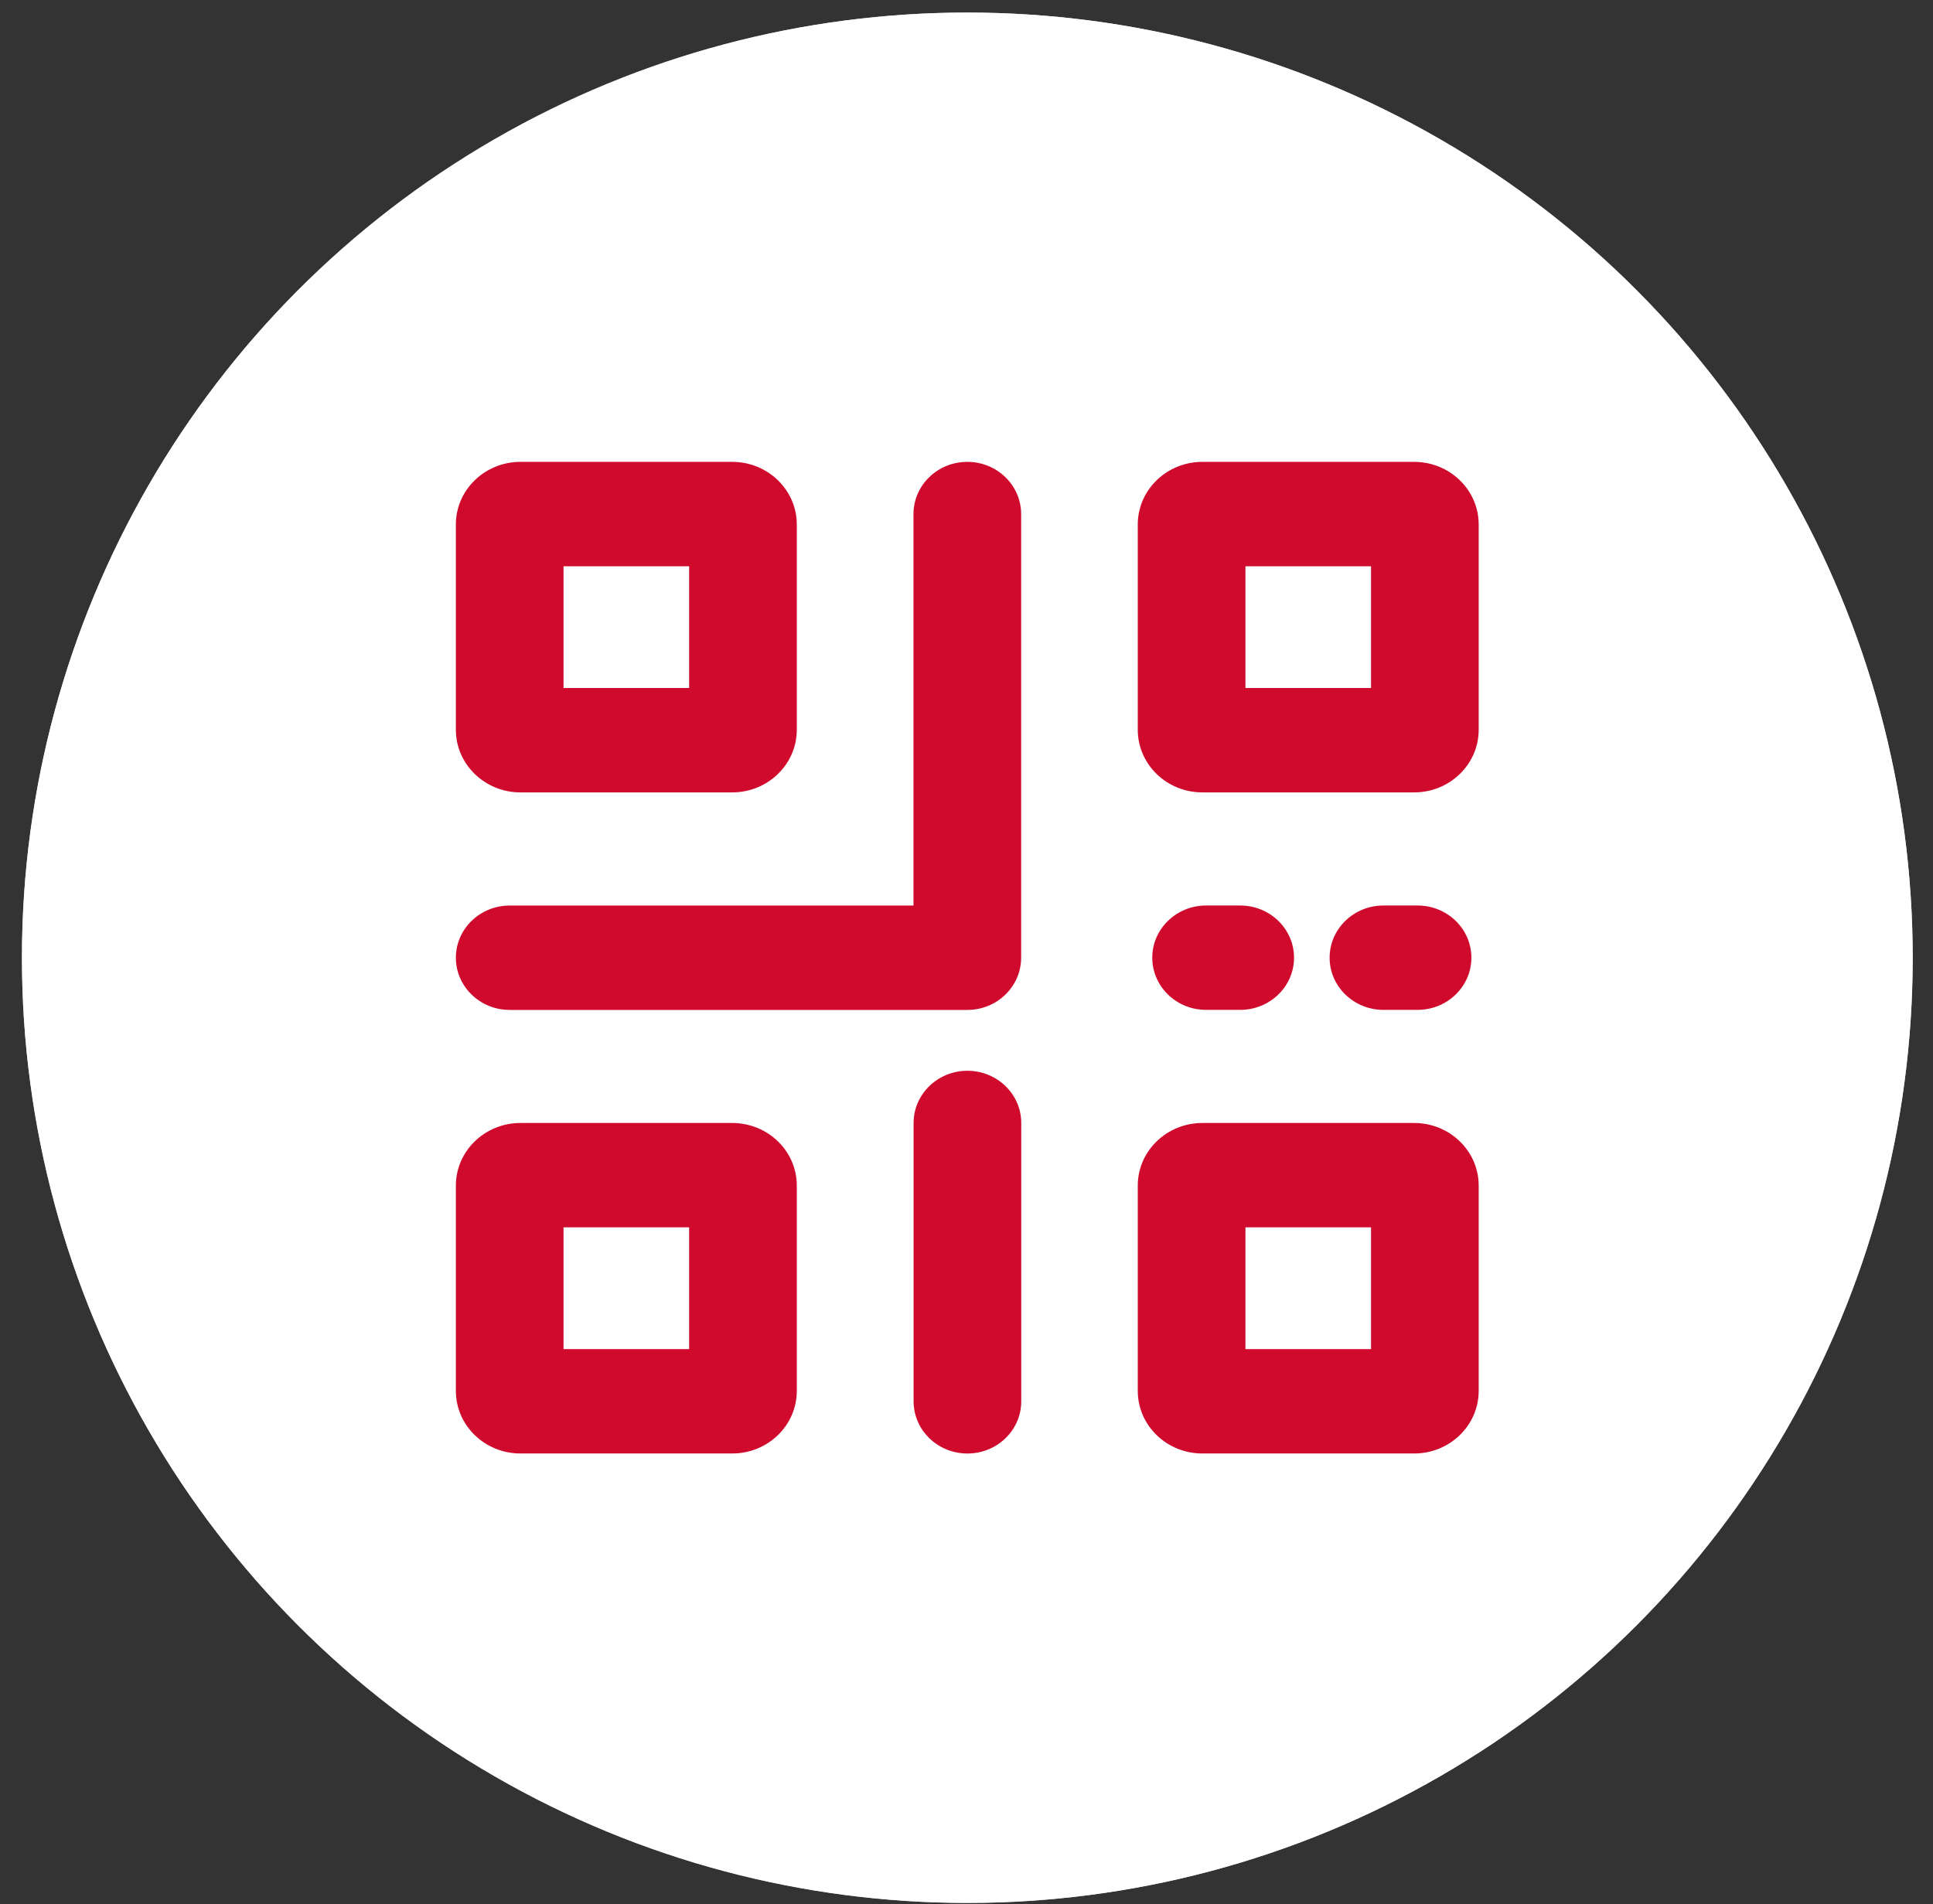
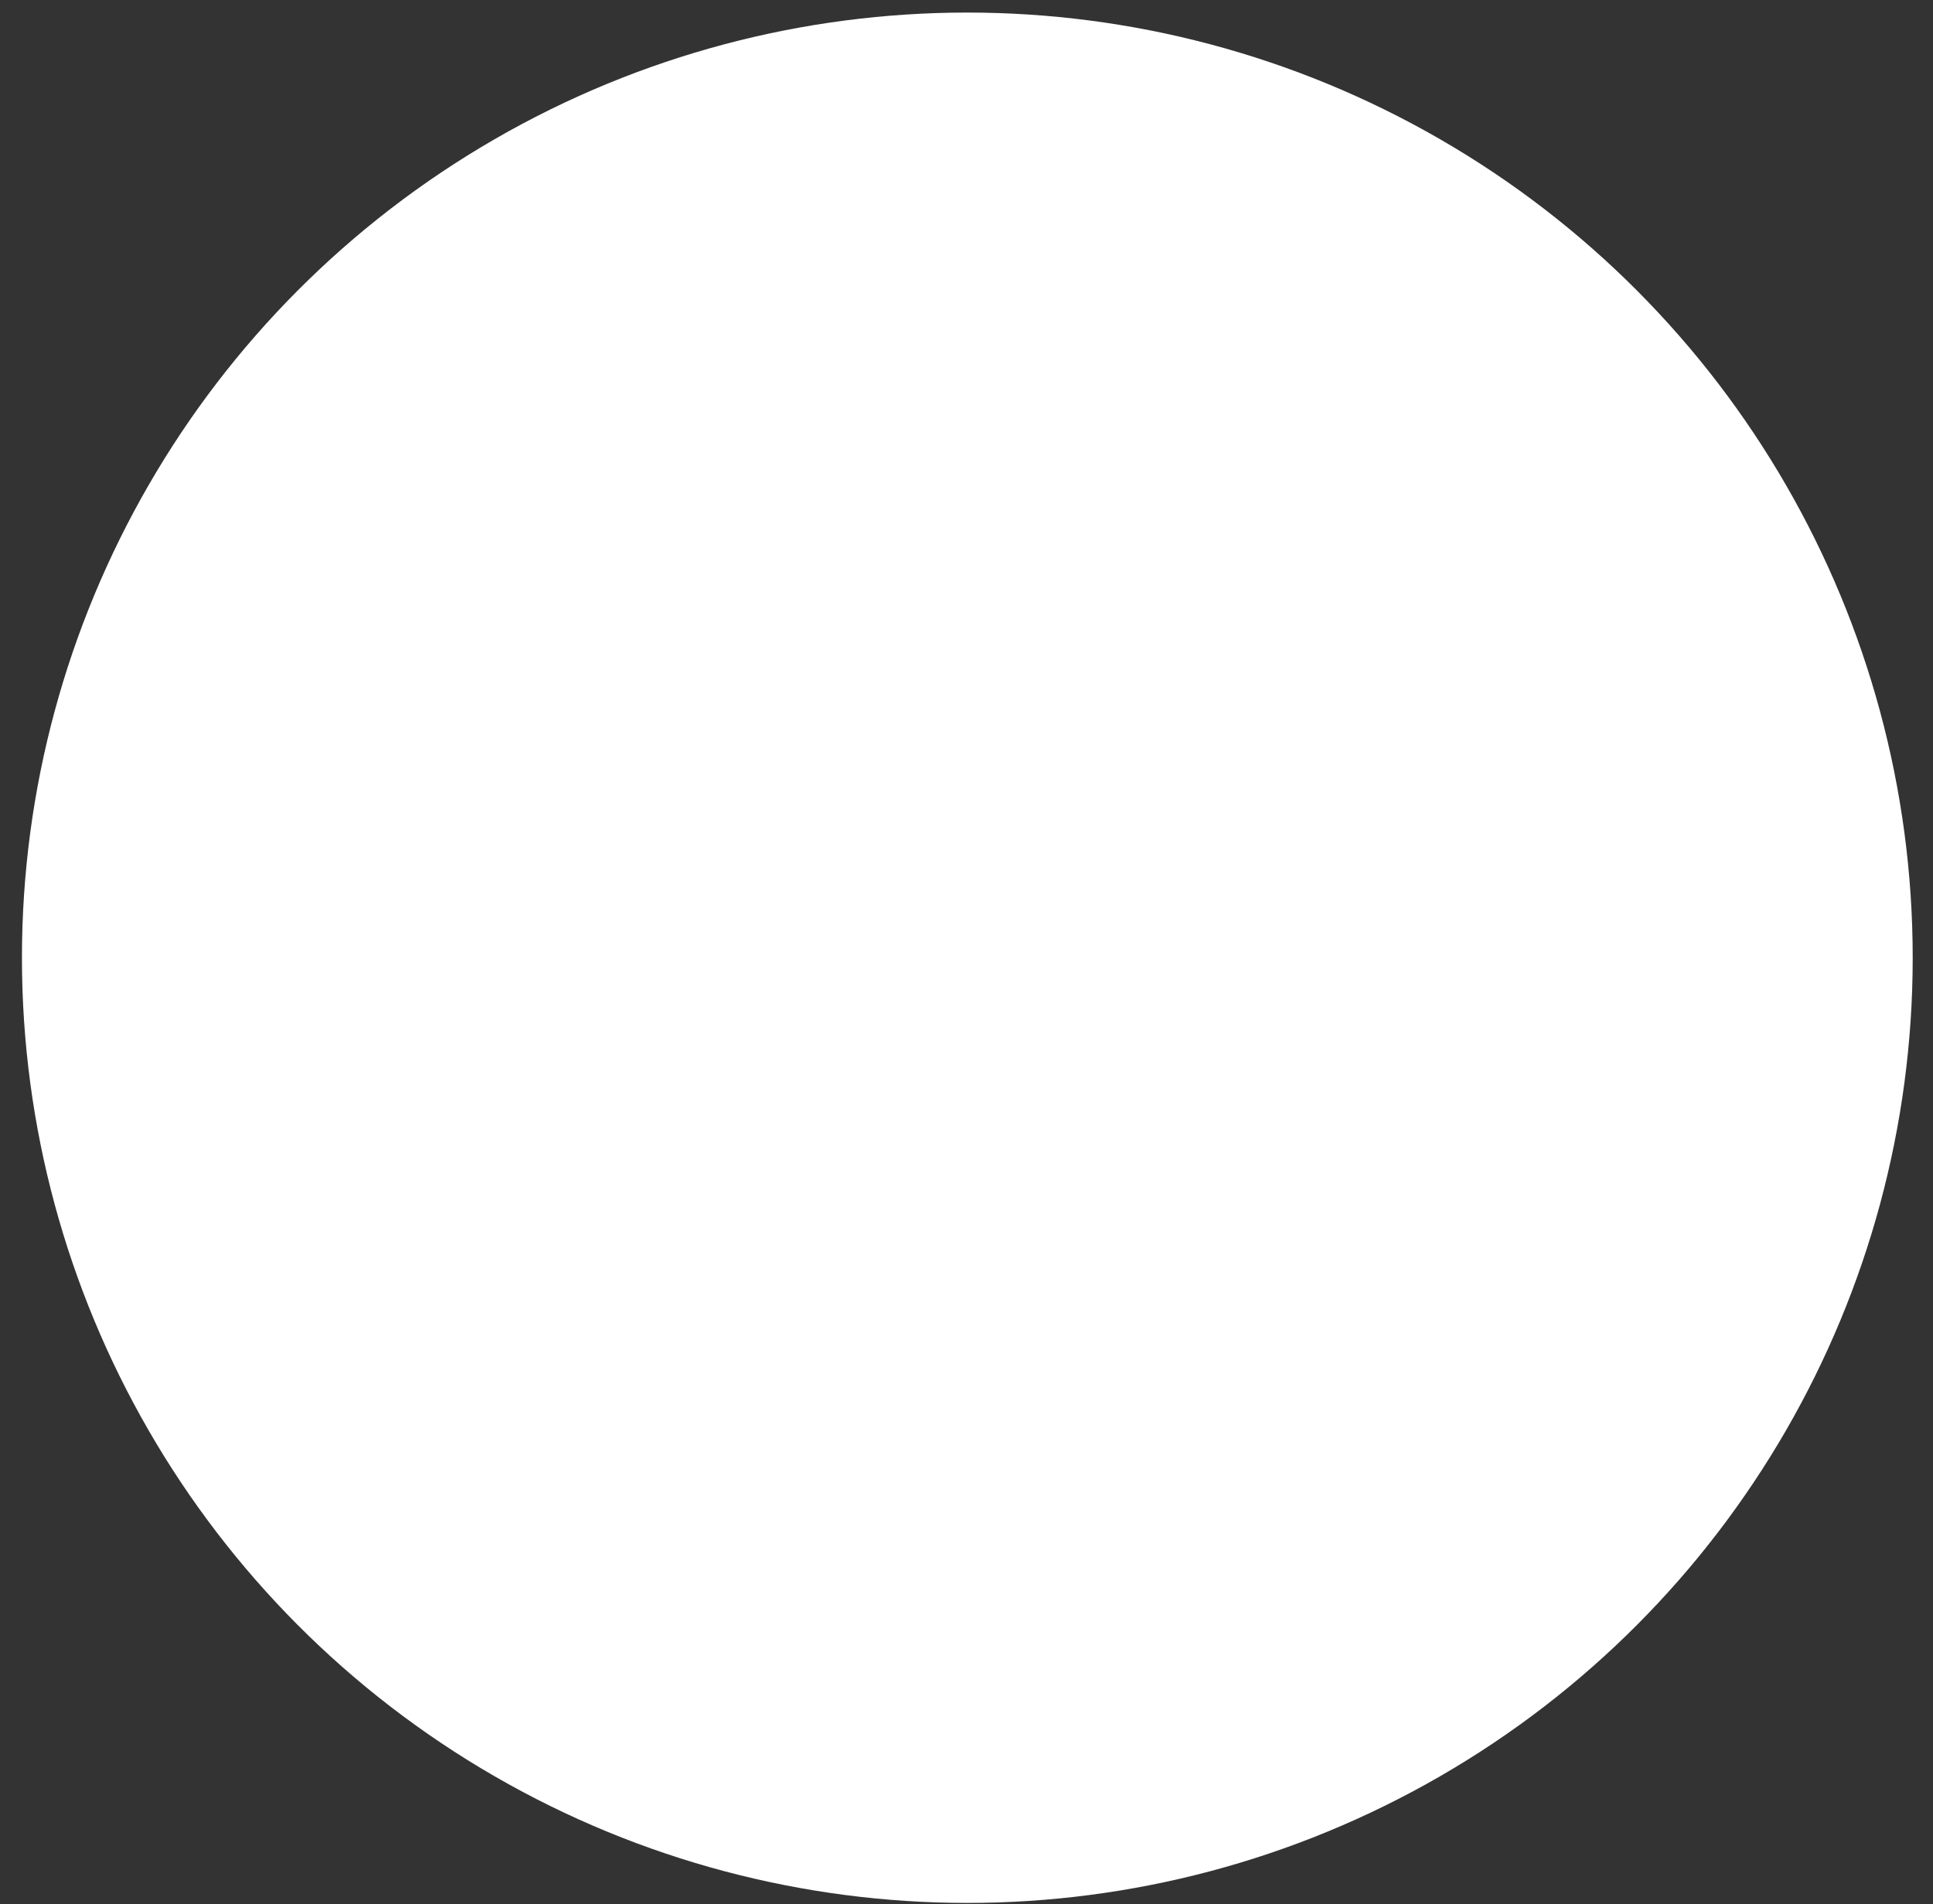
<svg xmlns="http://www.w3.org/2000/svg" width="68" height="67" viewBox="0 0 68 67" fill="none">
  <rect x="0" y="0" width="68" height="67" fill="#333333" stroke="none" />
-   <circle cx="34.029" cy="33.699" r="33.257" fill="#D9D9D9" />
  <circle cx="34.029" cy="33.699" r="33.257" fill="white" />
-   <path fill-rule="evenodd" clip-rule="evenodd" d="M19.824 24.208V19.924H24.243V24.208H19.824ZM16.037 18.455C16.037 17.238 17.055 16.251 18.309 16.251H25.758C27.012 16.251 28.03 17.238 28.03 18.455V25.677C28.03 26.894 27.012 27.881 25.758 27.881H18.309C17.055 27.881 16.037 26.894 16.037 25.677V18.455ZM43.813 24.208V19.924H48.231V24.208H43.813ZM40.025 18.455C40.025 17.238 41.043 16.251 42.298 16.251H49.746C51.001 16.251 52.018 17.238 52.018 18.455V25.677C52.018 26.894 51.001 27.881 49.746 27.881H42.298C41.043 27.881 40.025 26.894 40.025 25.677V18.455ZM43.813 43.185V47.47H48.231V43.185H43.813ZM42.298 39.513C41.043 39.513 40.025 40.499 40.025 41.716V48.939C40.025 50.156 41.043 51.142 42.298 51.142H49.746C51.001 51.142 52.018 50.156 52.018 48.939V41.716C52.018 40.499 51.001 39.513 49.746 39.513H42.298ZM19.824 47.47V43.185H24.243V47.47H19.824ZM16.037 41.716C16.037 40.499 17.055 39.513 18.309 39.513H25.758C27.013 39.513 28.03 40.499 28.03 41.716V48.939C28.03 50.156 27.013 51.142 25.758 51.142H18.309C17.055 51.142 16.037 50.156 16.037 48.939V41.716ZM34.029 16.251C35.074 16.251 35.922 17.073 35.922 18.088V33.698C35.922 34.712 35.074 35.535 34.029 35.535H17.931C16.885 35.535 16.037 34.712 16.037 33.698C16.037 32.684 16.885 31.862 17.931 31.862H32.135V18.088C32.135 17.073 32.983 16.251 34.029 16.251ZM42.428 31.861C41.383 31.861 40.535 32.683 40.535 33.697C40.535 34.711 41.383 35.533 42.428 35.533H43.628C44.674 35.533 45.522 34.711 45.522 33.697C45.522 32.683 44.674 31.861 43.628 31.861H42.428ZM48.668 31.861C47.622 31.861 46.774 32.683 46.774 33.697C46.774 34.711 47.622 35.533 48.668 35.533H49.868C50.914 35.533 51.761 34.711 51.761 33.697C51.761 32.683 50.914 31.861 49.868 31.861H48.668ZM35.926 39.512C35.926 38.498 35.078 37.676 34.032 37.676C32.987 37.676 32.139 38.498 32.139 39.512V49.307C32.139 50.321 32.987 51.143 34.032 51.143C35.078 51.143 35.926 50.321 35.926 49.307V39.512Z" fill="#CF0A2C" />
</svg>